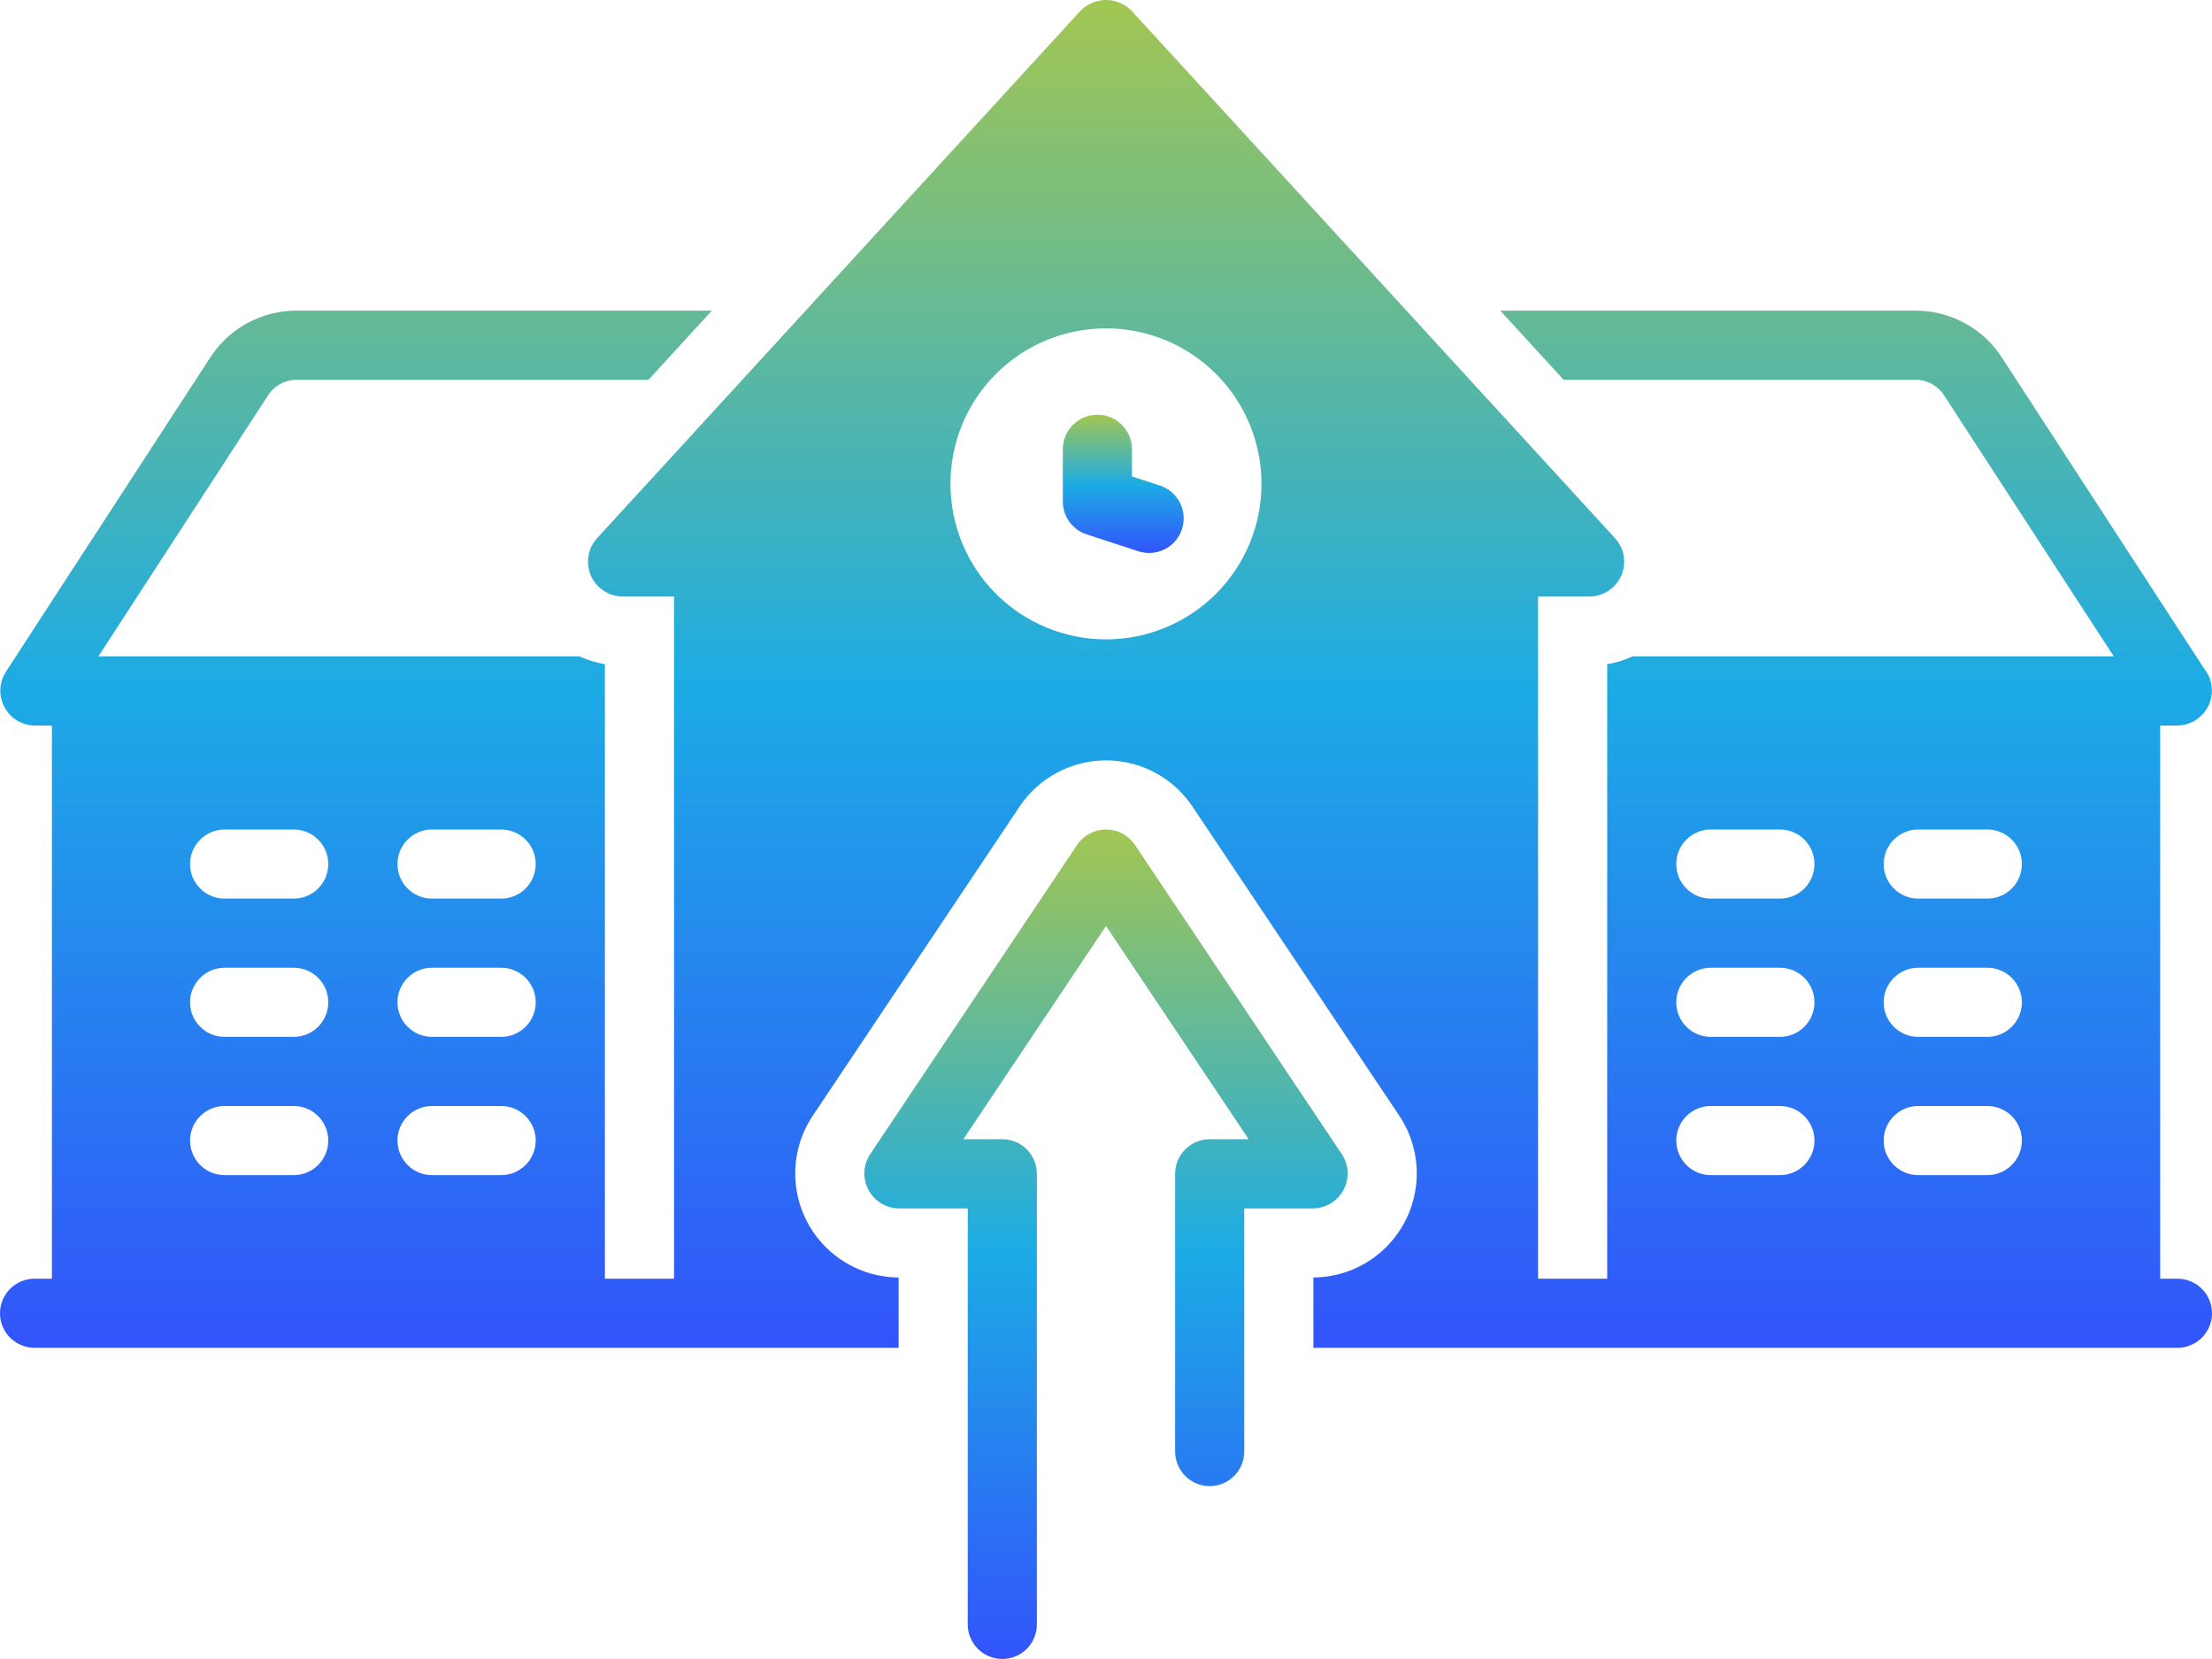
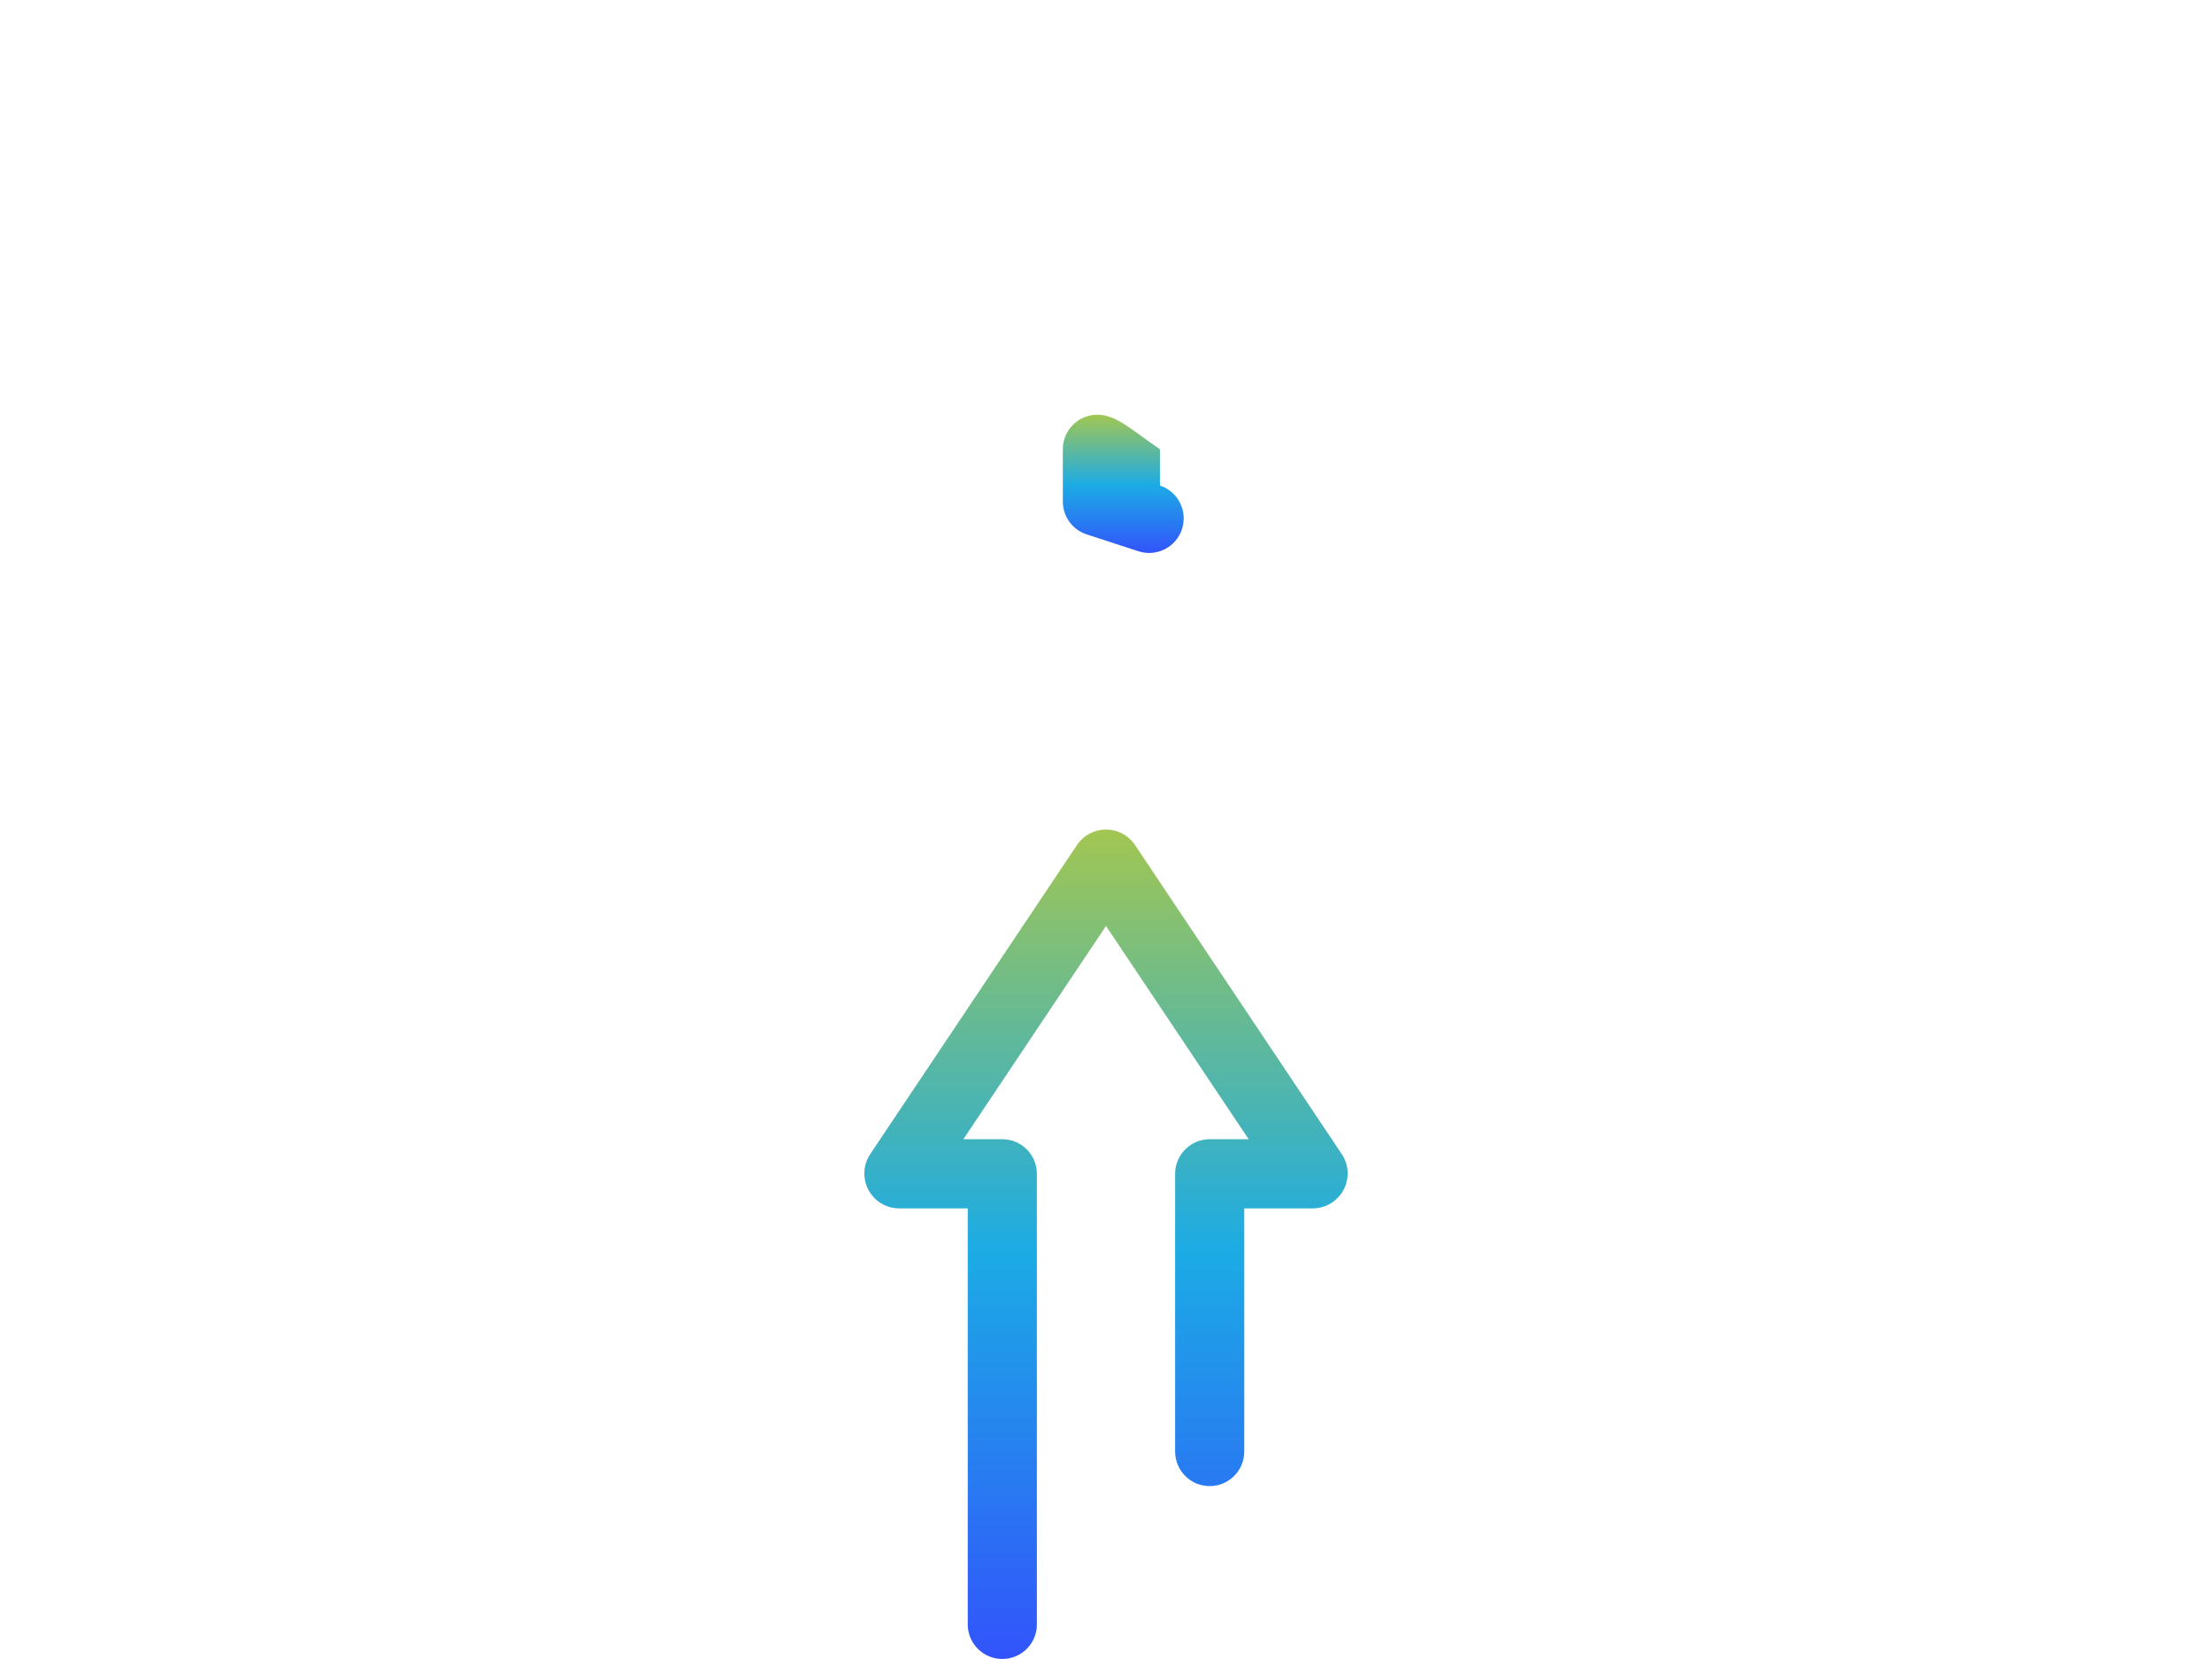
<svg xmlns="http://www.w3.org/2000/svg" width="60" height="45" viewBox="0 0 60 45" fill="none">
  <path d="M36.404 31.318C36.404 31.318 30.788 22.922 30.779 22.909C30.602 22.653 30.312 22.5 30 22.5C29.689 22.5 29.398 22.653 29.221 22.909C29.221 22.909 23.604 31.307 23.596 31.318C23.41 31.606 23.395 31.973 23.557 32.276C23.719 32.579 24.032 32.771 24.375 32.777H26.25V44.062C26.25 44.58 26.67 44.999 27.188 44.999C27.706 44.999 28.125 44.58 28.125 44.062V31.839C28.125 31.59 28.026 31.352 27.851 31.176C27.675 31 27.436 30.901 27.188 30.901H26.131L30 25.117L33.87 30.901H32.813C32.564 30.901 32.325 31 32.15 31.176C31.974 31.352 31.875 31.59 31.875 31.839V39.372C31.875 39.89 32.295 40.31 32.813 40.31C33.33 40.31 33.75 39.89 33.75 39.372V32.777H35.625C35.968 32.77 36.281 32.578 36.443 32.276C36.604 31.973 36.59 31.606 36.404 31.318Z" fill="url(#paint0_linear_12_4720)" />
-   <path d="M29.475 14.495L30.881 14.953C31.373 15.112 31.901 14.843 32.061 14.352C32.222 13.861 31.954 13.332 31.463 13.171L30.704 12.923V12.187C30.704 11.669 30.284 11.249 29.766 11.249C29.248 11.249 28.829 11.669 28.829 12.187V13.604C28.829 14.01 29.09 14.369 29.475 14.495Z" fill="url(#paint1_linear_12_4720)" />
-   <path d="M0.938 34.684C0.42 34.684 0 35.104 0 35.622C0 36.14 0.42 36.559 0.938 36.559H24.375V34.652C23.694 34.648 23.038 34.398 22.527 33.948C22.016 33.498 21.685 32.878 21.595 32.203C21.505 31.528 21.662 30.844 22.038 30.276C22.044 30.267 27.663 21.867 27.663 21.867C28.188 21.09 29.064 20.625 30.001 20.625C30.938 20.625 31.813 21.09 32.338 21.867C32.338 21.867 32.488 22.091 37.963 30.275C38.338 30.844 38.495 31.528 38.404 32.203C38.314 32.878 37.983 33.497 37.472 33.947C36.962 34.397 36.306 34.647 35.625 34.652V36.559H59.062C59.58 36.559 60 36.14 60 35.622C60 35.104 59.58 34.684 59.062 34.684H58.594V19.68H59.072C59.433 19.671 59.758 19.457 59.91 19.129C60.061 18.8 60.013 18.415 59.785 18.134L54.31 9.713C53.801 8.915 52.922 8.431 51.977 8.426H40.694L42.413 10.302H51.977C52.288 10.308 52.575 10.47 52.739 10.735L57.336 17.804H44.285C44.066 17.905 43.833 17.976 43.595 18.017V34.684H41.72V16.18H43.126C43.495 16.174 43.826 15.953 43.975 15.616C44.123 15.278 44.062 14.885 43.817 14.609L30.692 0.29C30.511 0.105 30.262 0 30.002 0C29.742 0 29.493 0.105 29.311 0.29C29.311 0.29 16.206 14.589 16.186 14.609C15.942 14.885 15.881 15.278 16.029 15.616C16.177 15.953 16.508 16.173 16.877 16.18H18.283V34.684H16.408V18.017C16.17 17.976 15.938 17.904 15.718 17.804H2.668L7.264 10.735C7.428 10.471 7.715 10.308 8.025 10.302H17.589L19.309 8.426H8.025C7.079 8.431 6.201 8.916 5.692 9.713C5.692 9.713 0.157 18.225 0.154 18.231C-0.028 18.52 -0.04 18.885 0.123 19.185C0.286 19.485 0.597 19.674 0.939 19.68H1.408V34.684L0.938 34.684ZM52.032 22.5H53.906C54.424 22.5 54.843 22.919 54.843 23.437C54.843 23.955 54.424 24.375 53.906 24.375H52.032C51.514 24.375 51.094 23.955 51.094 23.437C51.094 22.919 51.514 22.5 52.032 22.5ZM52.032 26.25H53.906C54.424 26.25 54.843 26.669 54.843 27.187C54.843 27.705 54.424 28.125 53.906 28.125H52.032C51.514 28.125 51.094 27.705 51.094 27.187C51.094 26.669 51.514 26.25 52.032 26.25ZM52.032 30H53.906C54.424 30 54.843 30.419 54.843 30.937C54.843 31.455 54.424 31.875 53.906 31.875H52.032C51.514 31.875 51.094 31.455 51.094 30.937C51.094 30.419 51.514 30 52.032 30ZM46.405 22.5H48.279C48.797 22.5 49.217 22.919 49.217 23.437C49.217 23.955 48.797 24.375 48.279 24.375H46.405C45.888 24.375 45.468 23.955 45.468 23.437C45.468 22.919 45.888 22.5 46.405 22.5ZM46.405 26.25H48.279C48.797 26.25 49.217 26.669 49.217 27.187C49.217 27.705 48.797 28.125 48.279 28.125H46.405C45.888 28.125 45.468 27.705 45.468 27.187C45.468 26.669 45.888 26.25 46.405 26.25ZM46.405 30H48.279C48.797 30 49.217 30.419 49.217 30.937C49.217 31.455 48.797 31.875 48.279 31.875H46.405C45.888 31.875 45.468 31.455 45.468 30.937C45.468 30.419 45.888 30 46.405 30ZM30 8.906C31.118 8.906 32.191 9.35 32.983 10.141C33.774 10.932 34.218 12.005 34.218 13.124C34.218 14.243 33.774 15.316 32.983 16.108C32.191 16.899 31.118 17.343 30 17.343C28.881 17.343 27.808 16.898 27.016 16.108C26.225 15.316 25.781 14.243 25.781 13.124C25.781 12.005 26.225 10.932 27.016 10.141C27.808 9.35 28.881 8.906 30 8.906ZM11.719 22.5H13.593C14.111 22.5 14.531 22.919 14.531 23.437C14.531 23.955 14.111 24.375 13.593 24.375H11.719C11.201 24.375 10.781 23.955 10.781 23.437C10.781 22.919 11.201 22.5 11.719 22.5ZM11.719 26.25H13.593C14.111 26.25 14.531 26.669 14.531 27.187C14.531 27.705 14.111 28.125 13.593 28.125H11.719C11.201 28.125 10.781 27.705 10.781 27.187C10.781 26.669 11.201 26.25 11.719 26.25ZM11.719 30H13.593C14.111 30 14.531 30.419 14.531 30.937C14.531 31.455 14.111 31.875 13.593 31.875H11.719C11.201 31.875 10.781 31.455 10.781 30.937C10.781 30.419 11.201 30 11.719 30ZM6.092 22.5H7.966H7.966C8.484 22.5 8.904 22.919 8.904 23.437C8.904 23.955 8.484 24.375 7.966 24.375H6.092H6.092C5.575 24.375 5.155 23.955 5.155 23.437C5.155 22.919 5.575 22.5 6.092 22.5ZM6.092 26.25H7.966H7.966C8.484 26.25 8.904 26.669 8.904 27.187C8.904 27.705 8.484 28.125 7.966 28.125H6.092H6.092C5.575 28.125 5.155 27.705 5.155 27.187C5.155 26.669 5.575 26.25 6.092 26.25ZM6.092 30H7.966H7.966C8.484 30 8.904 30.419 8.904 30.937C8.904 31.455 8.484 31.875 7.966 31.875H6.092H6.092C5.575 31.875 5.155 31.455 5.155 30.937C5.155 30.419 5.575 30 6.092 30Z" fill="url(#paint2_linear_12_4720)" />
+   <path d="M29.475 14.495L30.881 14.953C31.373 15.112 31.901 14.843 32.061 14.352C32.222 13.861 31.954 13.332 31.463 13.171V12.187C30.704 11.669 30.284 11.249 29.766 11.249C29.248 11.249 28.829 11.669 28.829 12.187V13.604C28.829 14.01 29.09 14.369 29.475 14.495Z" fill="url(#paint1_linear_12_4720)" />
  <defs>
    <linearGradient id="paint0_linear_12_4720" x1="30" y1="22.5" x2="30" y2="44.999" gradientUnits="userSpaceOnUse">
      <stop stop-color="#A2C652" />
      <stop offset="0.51" stop-color="#1CABE5" />
      <stop offset="1" stop-color="#3254FB" />
    </linearGradient>
    <linearGradient id="paint1_linear_12_4720" x1="30.468" y1="11.249" x2="30.468" y2="14.999" gradientUnits="userSpaceOnUse">
      <stop stop-color="#A2C652" />
      <stop offset="0.51" stop-color="#1CABE5" />
      <stop offset="1" stop-color="#3254FB" />
    </linearGradient>
    <linearGradient id="paint2_linear_12_4720" x1="30" y1="0" x2="30" y2="36.559" gradientUnits="userSpaceOnUse">
      <stop stop-color="#A2C652" />
      <stop offset="0.51" stop-color="#1CABE5" />
      <stop offset="1" stop-color="#3254FB" />
    </linearGradient>
  </defs>
</svg>